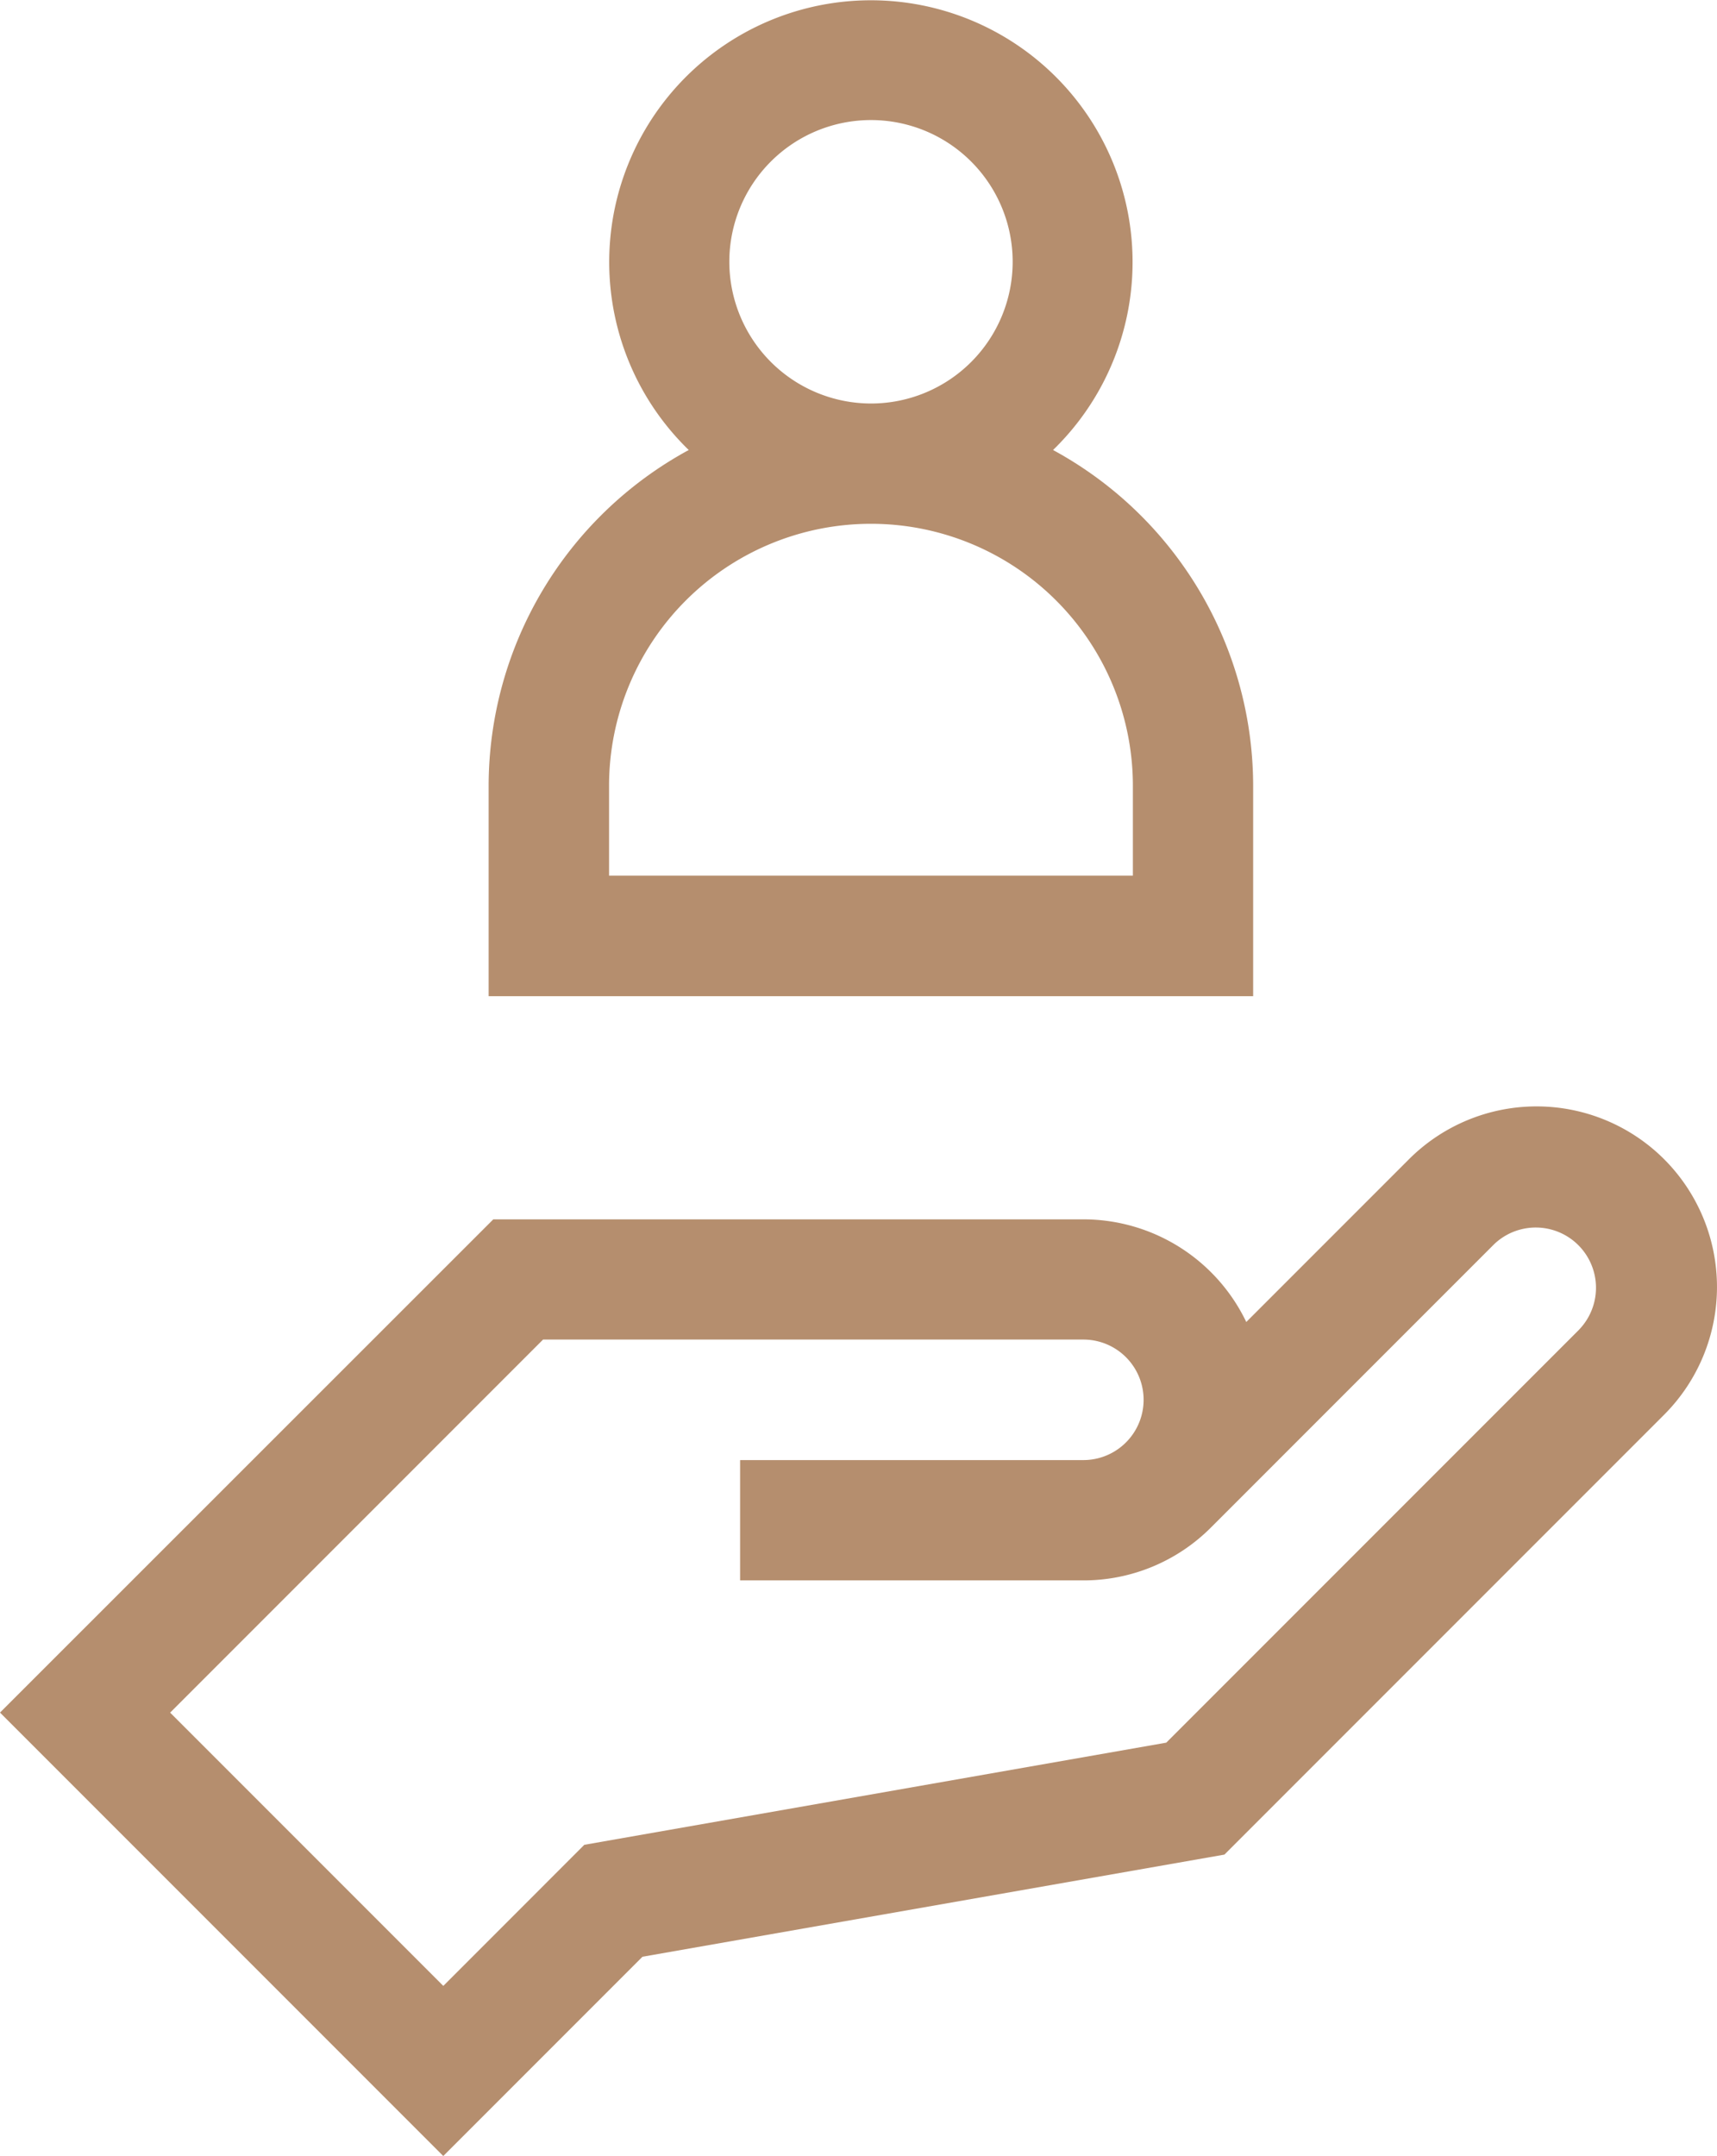
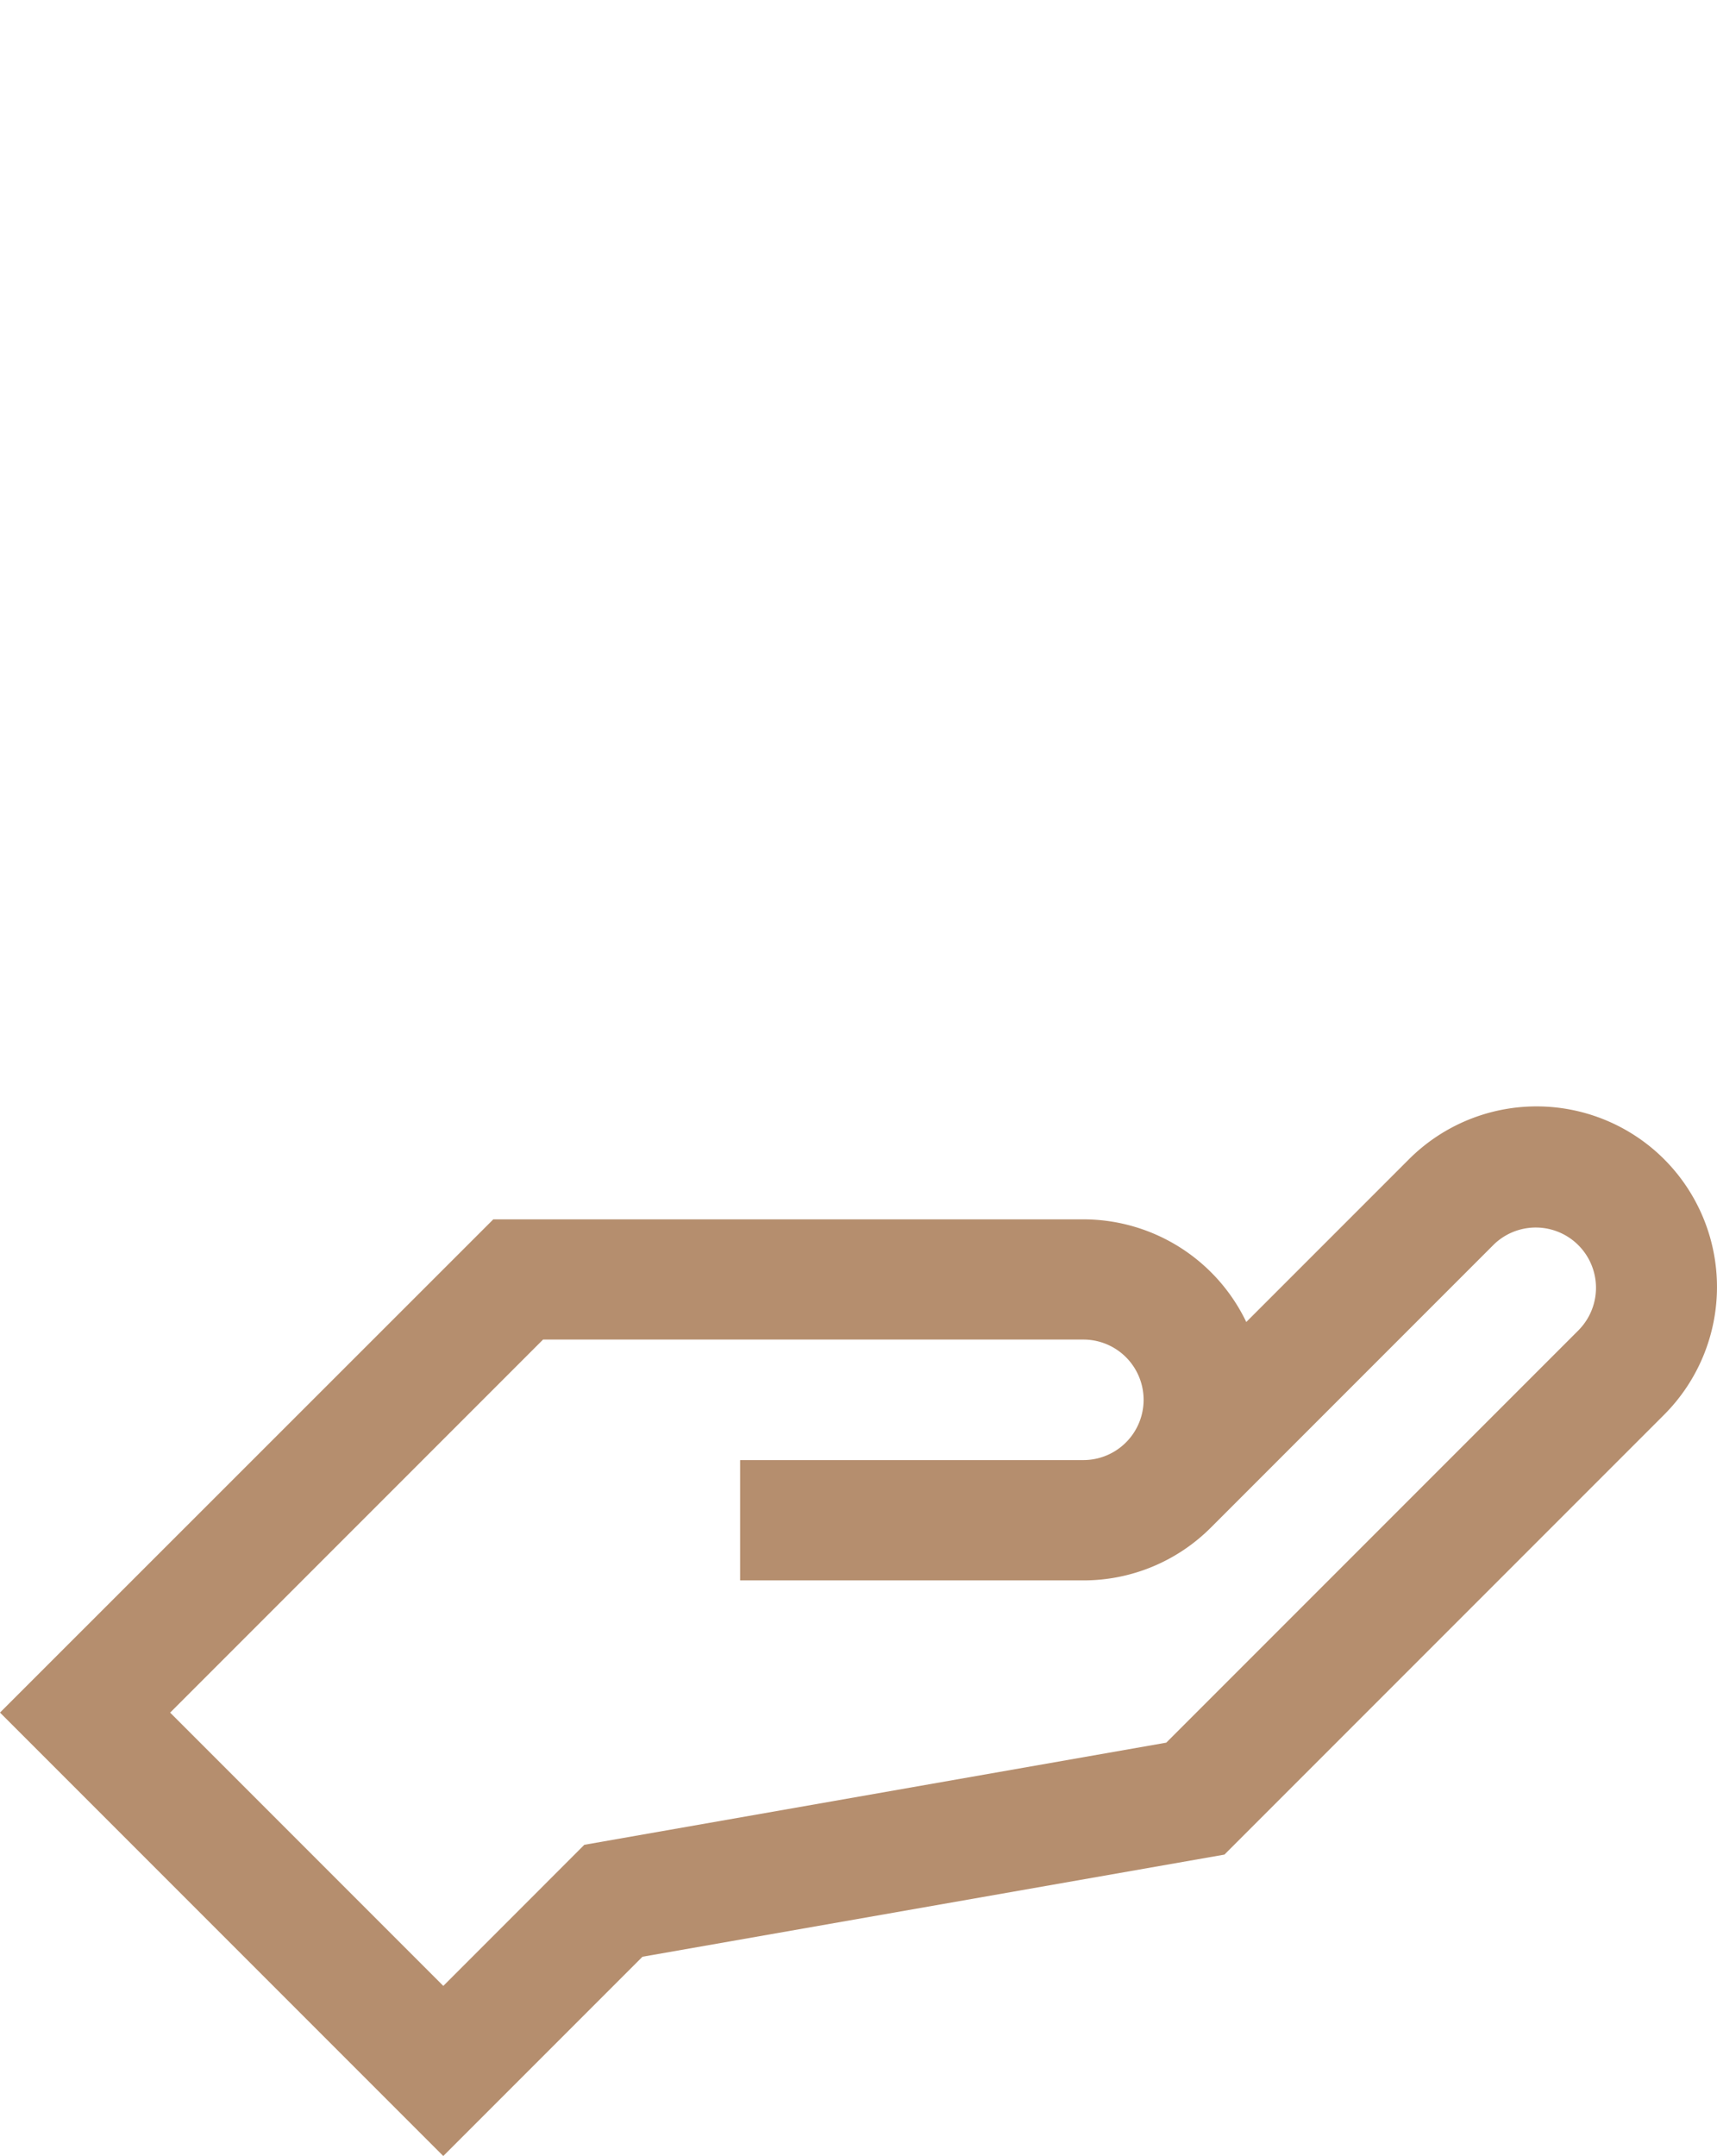
<svg xmlns="http://www.w3.org/2000/svg" height="42.004" width="33.463">
  <g fill="#b58e6e">
    <path d="m32.434 22.585a3.518 3.518 0 0 0 -4.975 0l-3.17 3.17a3.523 3.523 0 0 0 -3.175-2h-11.5l-9.614 9.609 8.639 8.639 3.882-3.882 11.342-1.99 8.571-8.571a3.522 3.522 0 0 0 0-4.975zm-1.657 3.318-8.047 8.047-11.342 1.99-2.748 2.749-5.324-5.324 7.268-7.268h10.53a1.174 1.174 0 1 1 0 2.348h-6.69v2.344h6.691a3.507 3.507 0 0 0 2.488-1.033l5.513-5.513a1.174 1.174 0 0 1 1.66 1.66z" />
-     <path d="m24.423 15.314a7.455 7.455 0 0 0 -3.9-6.547 5.1 5.1 0 1 0 -7.1 0 7.455 7.455 0 0 0 -3.9 6.547v4.094h14.9zm-10.209-10.214a2.761 2.761 0 1 1 2.761 2.761 2.764 2.764 0 0 1 -2.761-2.761zm7.865 11.959h-10.209v-1.75a5.104 5.104 0 1 1 10.209 0z" />
  </g>
</svg>